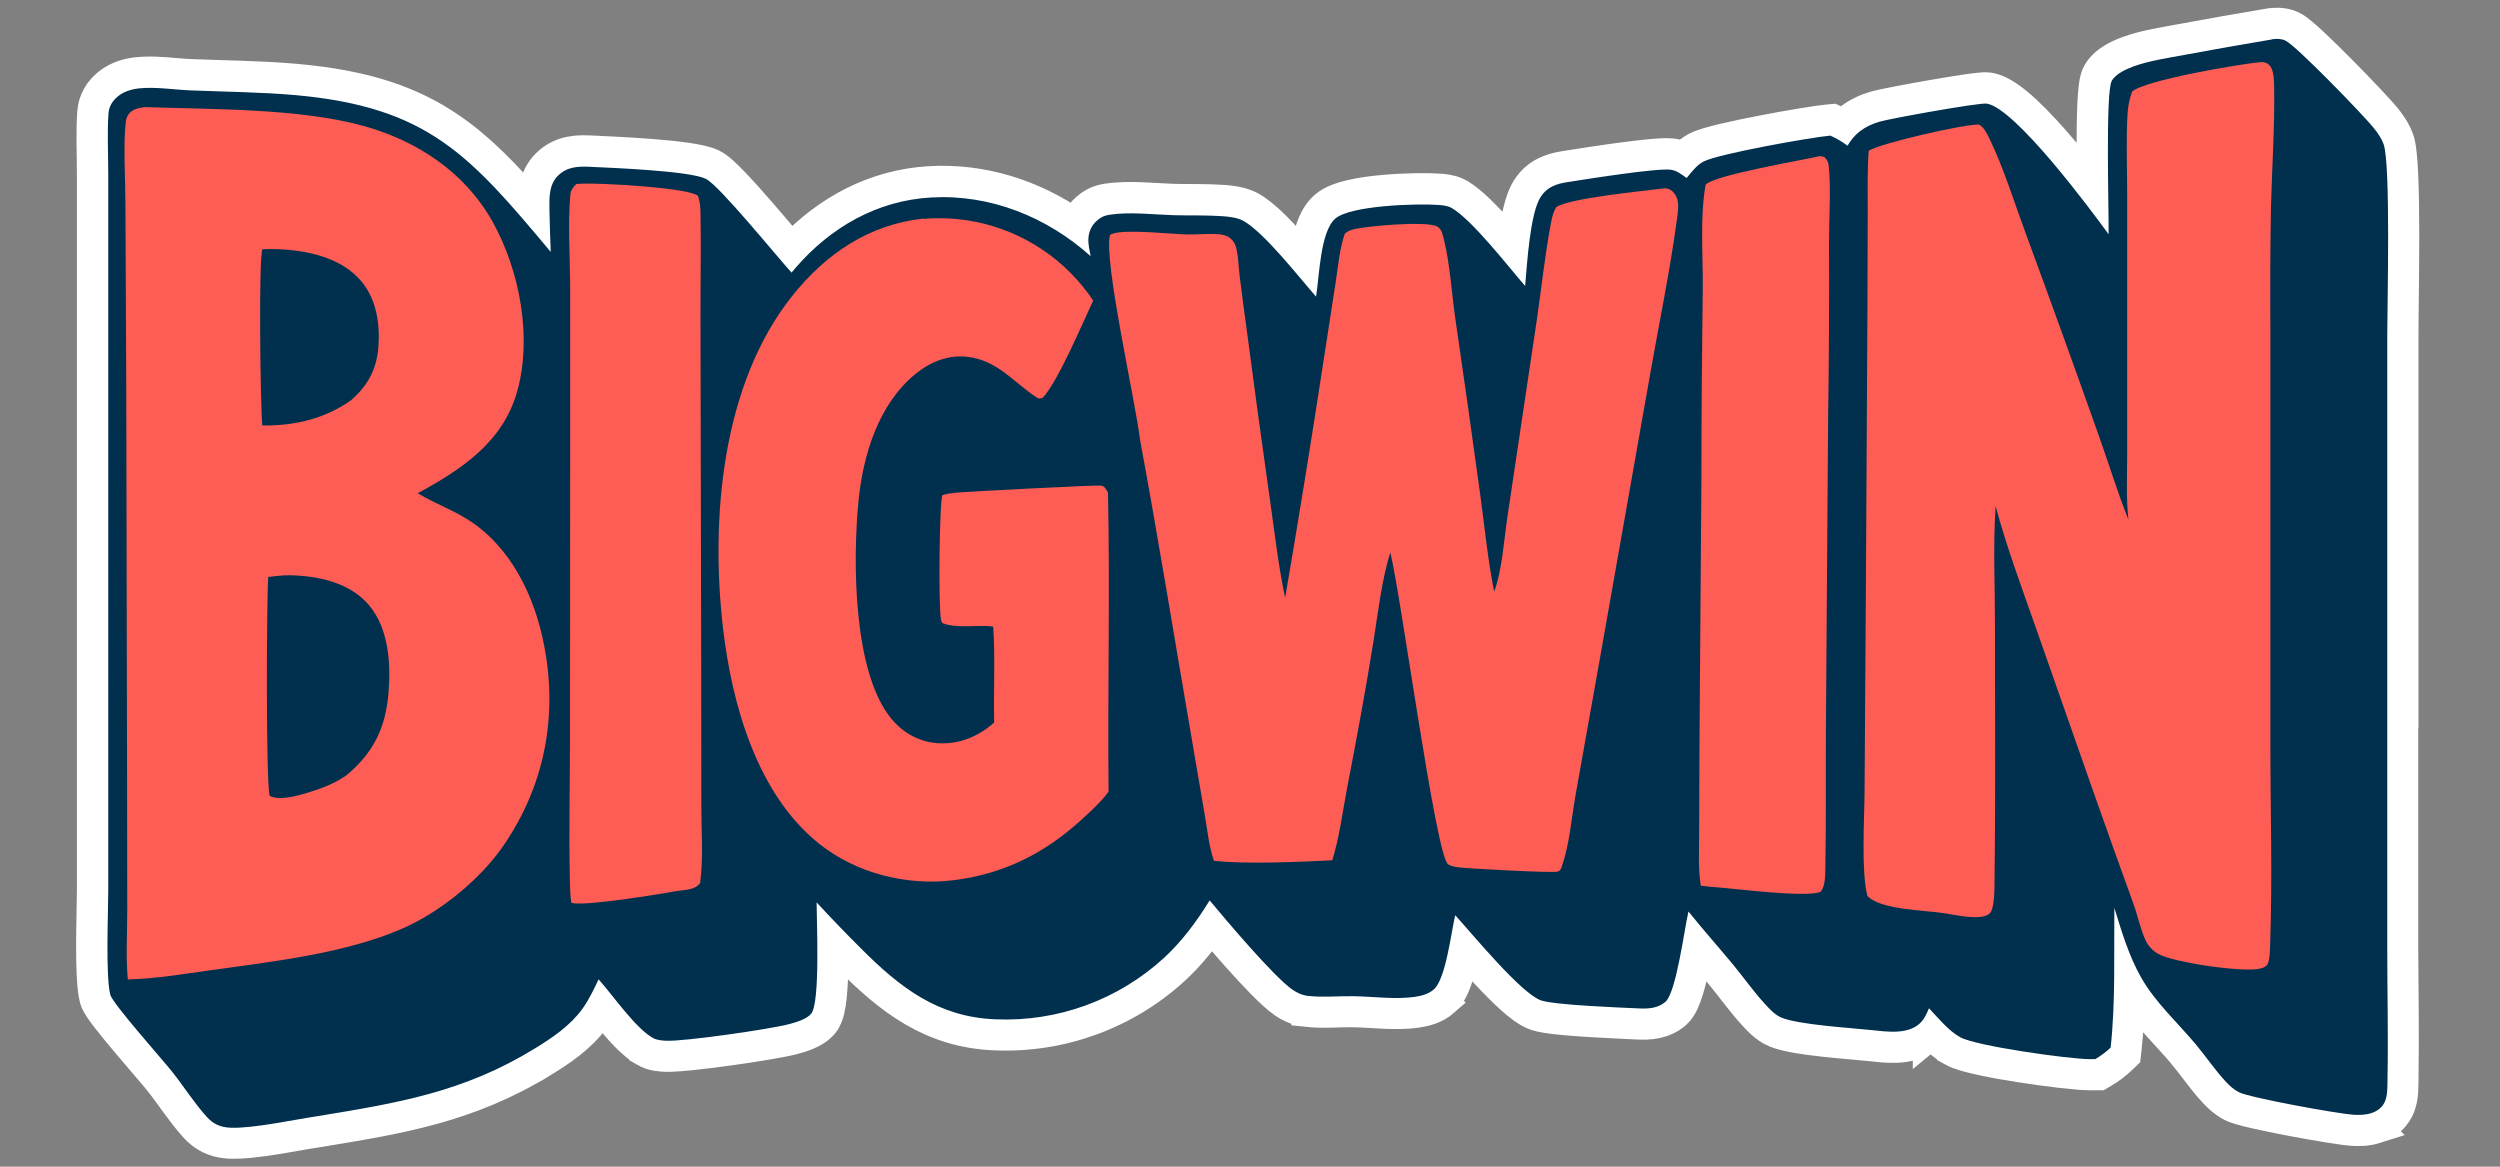
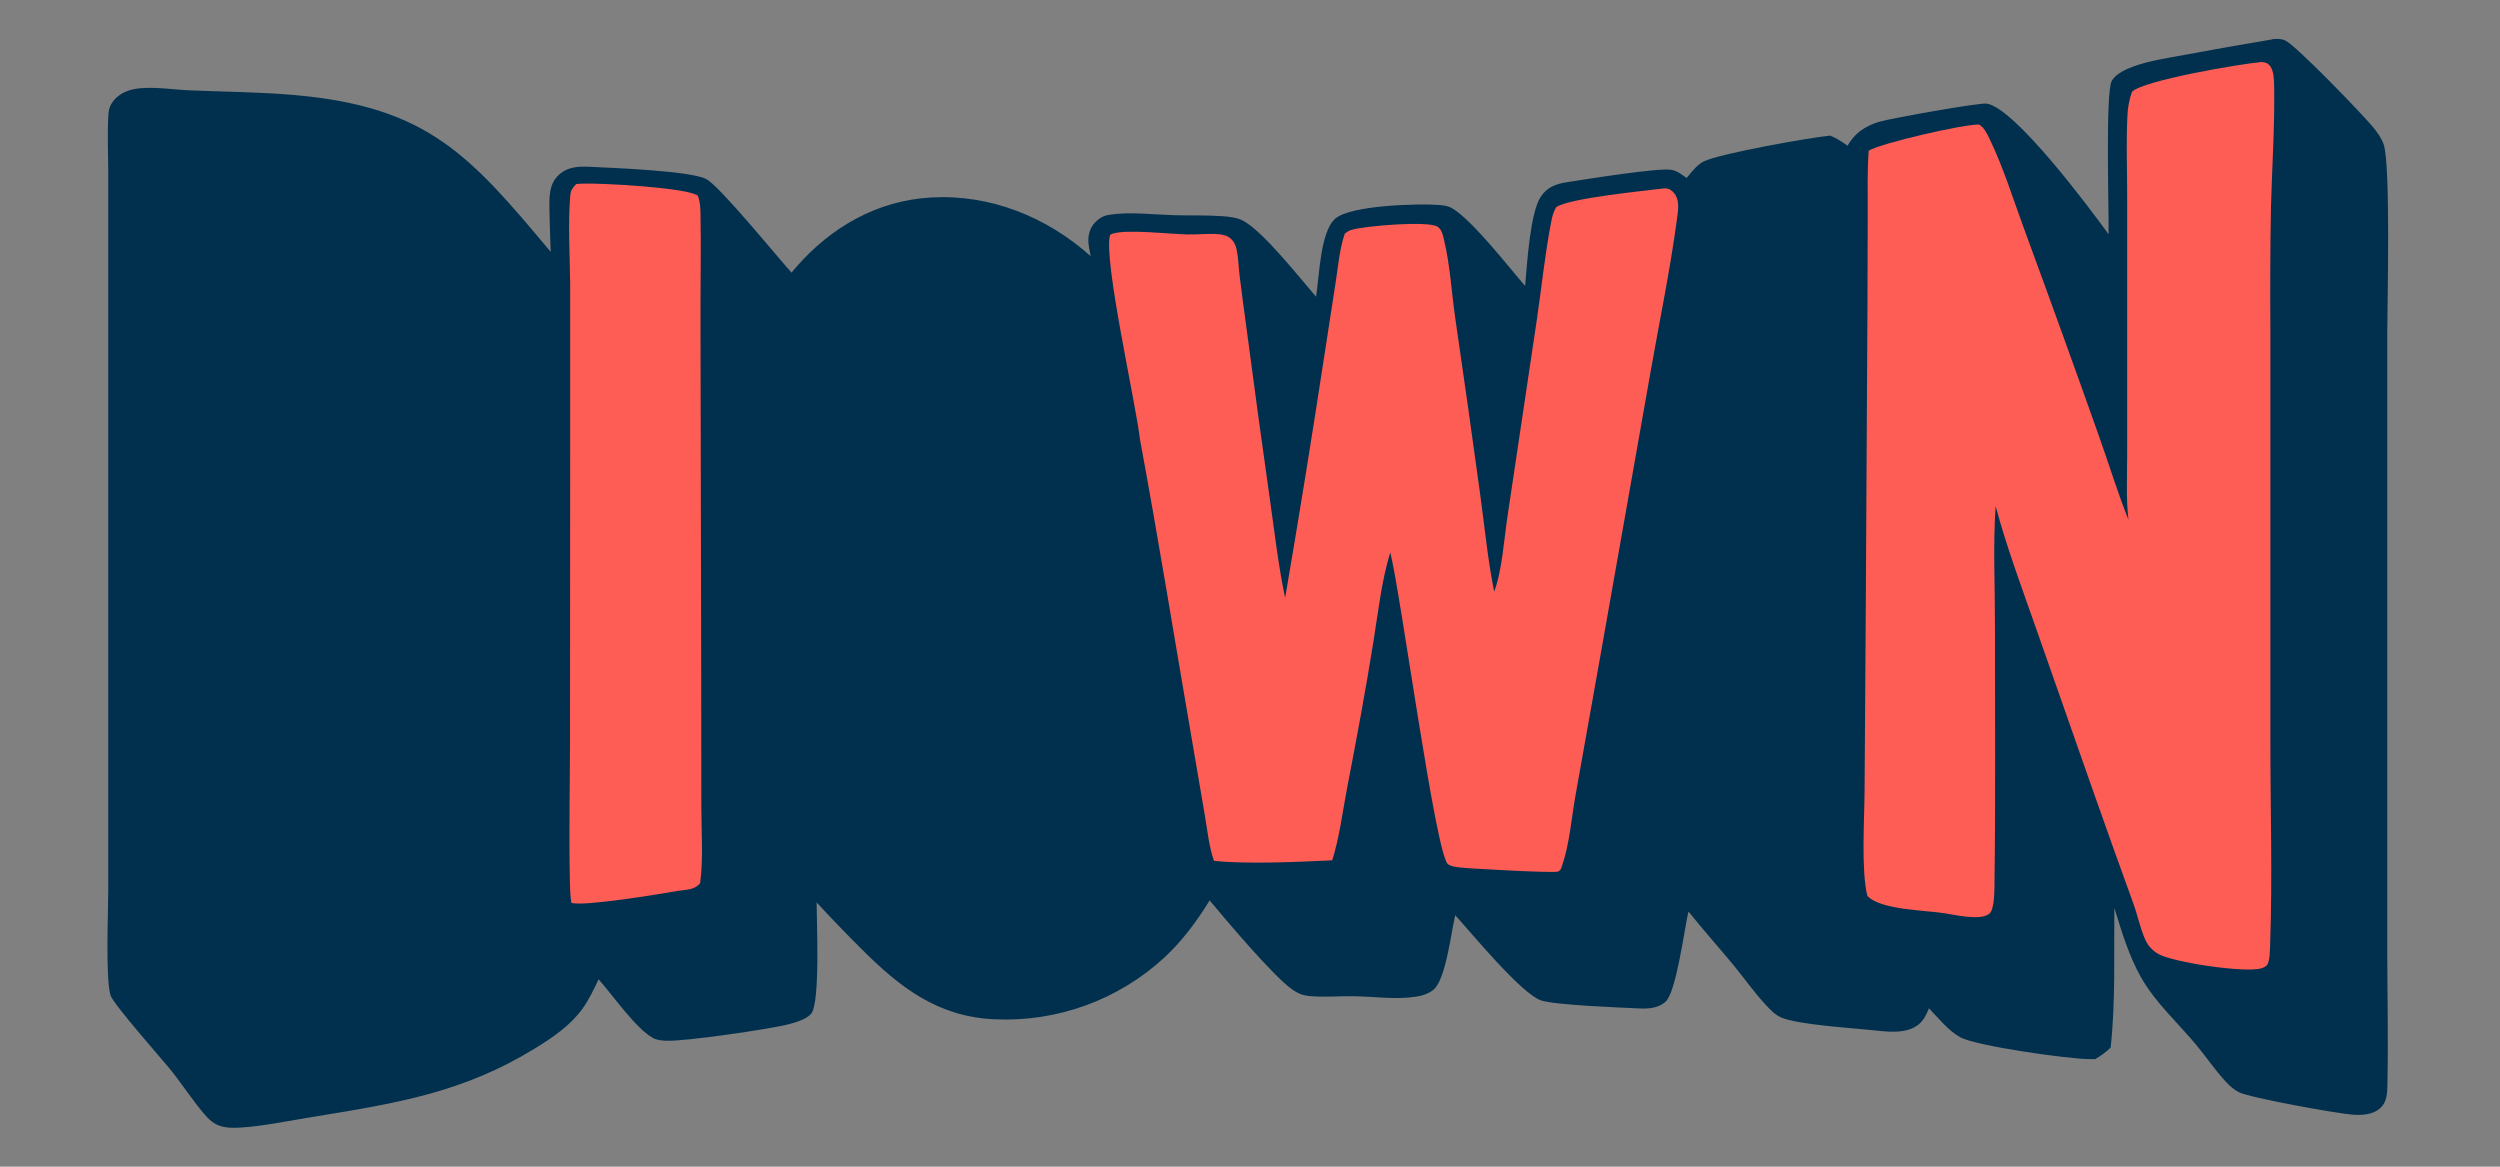
<svg xmlns="http://www.w3.org/2000/svg" width="120" height="56" viewBox="0 0 120 56" fill="none">
  <rect x="0" y="0" width="120" height="56" fill="#808080" stroke="none" />
-   <path d="M115.34 34.194H115.329V45.605L115.352 48.681C115.355 49.197 115.357 49.715 115.355 50.232L115.34 51.781C115.337 51.915 115.34 52.179 115.324 52.405C115.307 52.639 115.265 52.95 115.122 53.242L115.12 53.245C114.875 53.736 114.455 54.011 114.025 54.145L114.026 54.146C113.617 54.276 113.215 54.273 112.899 54.252H112.898C112.474 54.225 111.176 54.01 109.97 53.782C109.355 53.665 108.742 53.541 108.248 53.427C108.002 53.371 107.778 53.316 107.596 53.264C107.441 53.22 107.248 53.16 107.104 53.084V53.084C106.762 52.905 106.515 52.674 106.308 52.454C106.012 52.141 105.749 51.807 105.508 51.492C105.259 51.167 105.04 50.872 104.803 50.589V50.588C104.375 50.078 103.936 49.628 103.442 49.07C103.009 48.58 102.571 48.045 102.213 47.451C102.195 48.427 102.153 49.407 102.047 50.367L102.017 50.636L101.82 50.824C101.539 51.093 101.271 51.292 100.944 51.484L100.77 51.586H100.277C99.717 51.582 98.31 51.418 96.985 51.21C96.313 51.105 95.639 50.985 95.08 50.863C94.801 50.802 94.542 50.738 94.322 50.673C94.116 50.613 93.895 50.537 93.722 50.441V50.44C93.344 50.231 93.023 49.943 92.758 49.676C92.74 49.658 92.723 49.639 92.704 49.62C92.66 49.664 92.613 49.709 92.561 49.751L92.561 49.749C92.083 50.14 91.509 50.247 91.036 50.267C90.566 50.287 90.081 50.223 89.752 50.188C89.507 50.162 89.171 50.133 88.776 50.098C88.387 50.064 87.949 50.023 87.515 49.975C87.081 49.928 86.643 49.872 86.254 49.804C85.879 49.739 85.499 49.653 85.21 49.533L85.206 49.532C84.737 49.334 84.38 48.936 84.186 48.725C83.629 48.121 83.073 47.342 82.619 46.794L82.618 46.792C82.268 46.367 81.876 45.912 81.484 45.452C81.439 45.699 81.392 45.957 81.341 46.211C81.247 46.678 81.138 47.154 81.015 47.551C80.953 47.75 80.883 47.945 80.802 48.117C80.728 48.273 80.615 48.48 80.438 48.639L80.434 48.643C79.858 49.154 79.119 49.174 78.65 49.151C78.222 49.13 77.188 49.089 76.19 49.025C75.691 48.993 75.191 48.954 74.769 48.909C74.379 48.866 73.97 48.81 73.711 48.719H73.71C73.316 48.58 72.892 48.241 72.53 47.916C72.14 47.566 71.714 47.131 71.305 46.691C70.951 46.31 70.602 45.917 70.288 45.56C70.261 45.697 70.234 45.837 70.203 45.976C70.12 46.353 70.019 46.746 69.894 47.087C69.78 47.398 69.603 47.79 69.308 48.049L69.309 48.05C68.911 48.4 68.411 48.523 68.061 48.578H68.06C67.509 48.662 66.944 48.657 66.424 48.633C65.872 48.608 65.421 48.568 64.947 48.561H64.946C64.613 48.556 64.284 48.571 63.9 48.58C63.533 48.588 63.132 48.589 62.732 48.545V48.544C62.28 48.495 61.927 48.338 61.594 48.105L61.592 48.104C61.051 47.724 60.202 46.823 59.442 45.974C58.975 45.452 58.514 44.914 58.131 44.463C57.628 45.191 57.068 45.881 56.386 46.512L56.384 46.514C54.032 48.677 50.919 49.813 47.731 49.669V49.669C44.687 49.542 42.69 47.956 40.78 46.039V46.038C40.508 45.767 40.239 45.495 39.973 45.221C39.976 45.516 39.978 45.818 39.976 46.112C39.971 46.701 39.952 47.299 39.902 47.791C39.878 48.037 39.844 48.274 39.796 48.48C39.755 48.653 39.678 48.926 39.501 49.137L39.5 49.138C39.271 49.41 38.945 49.57 38.721 49.663C38.475 49.764 38.226 49.834 38.054 49.878C37.553 50.011 36.246 50.227 34.999 50.4C34.365 50.488 33.73 50.567 33.195 50.623C32.811 50.662 32.446 50.693 32.17 50.7L31.926 50.699C31.732 50.689 31.317 50.673 30.95 50.46V50.459C30.4 50.145 29.847 49.533 29.4 49.001C29.209 48.772 29.035 48.554 28.874 48.353C28.777 48.522 28.674 48.691 28.557 48.853C27.877 49.794 26.91 50.437 26.066 50.955L26.065 50.954C22.486 53.153 19.188 53.68 15.31 54.317L15.297 54.319C14.714 54.404 14.022 54.54 13.216 54.669C12.465 54.788 11.651 54.895 11.029 54.87H11.025C10.451 54.843 9.961 54.667 9.533 54.276L9.354 54.095C9.024 53.731 8.729 53.337 8.455 52.962C8.175 52.578 7.923 52.222 7.654 51.884C7.428 51.6 6.743 50.818 6.054 49.998C5.718 49.6 5.387 49.198 5.132 48.867C5.005 48.702 4.89 48.546 4.8 48.412C4.755 48.345 4.71 48.274 4.673 48.206C4.642 48.149 4.589 48.046 4.559 47.924L4.509 47.672C4.465 47.402 4.441 47.081 4.426 46.756C4.405 46.308 4.399 45.795 4.401 45.286C4.403 44.776 4.413 44.261 4.422 43.809C4.431 43.352 4.438 42.967 4.438 42.702V8.315C4.438 7.421 4.387 6.366 4.455 5.388V5.382C4.499 4.815 4.788 4.366 5.164 4.053L5.33 3.927C5.725 3.656 6.175 3.534 6.574 3.493L6.928 3.466C7.28 3.452 7.626 3.469 7.948 3.493C8.405 3.526 8.773 3.568 9.167 3.583H9.168C10.798 3.651 12.531 3.66 14.219 3.812C17.501 4.105 19.732 4.854 21.649 6.175C23.063 7.149 24.281 8.419 25.615 9.965C25.605 9.442 25.586 8.527 26.27 7.869C26.965 7.194 27.825 7.223 28.395 7.251H28.395C28.925 7.277 30.125 7.327 31.287 7.418C31.868 7.464 32.451 7.521 32.943 7.592C33.397 7.658 33.887 7.749 34.202 7.904H34.201C34.384 7.994 34.565 8.146 34.704 8.271C34.861 8.413 35.038 8.59 35.225 8.784C35.598 9.173 36.035 9.663 36.467 10.16C37.033 10.81 37.578 11.457 37.989 11.939C39.736 10.095 42.003 8.874 44.632 8.722H44.633C47.172 8.576 49.593 9.364 51.62 10.77C51.711 10.538 51.845 10.327 52.024 10.139L52.172 9.999C52.465 9.742 52.766 9.614 53.129 9.558H53.131C53.692 9.473 54.274 9.474 54.816 9.495C55.089 9.505 55.362 9.521 55.619 9.536C55.88 9.551 56.126 9.565 56.362 9.572H56.361C57.054 9.591 57.936 9.565 58.712 9.621L58.718 9.622C58.982 9.642 59.446 9.681 59.858 9.854L60.031 9.937L60.035 9.939C60.367 10.123 60.713 10.413 61.034 10.718C61.364 11.032 61.707 11.398 62.036 11.767C62.237 11.992 62.435 12.221 62.624 12.443C62.639 12.333 62.653 12.222 62.671 12.112C62.734 11.724 62.82 11.316 62.949 10.95C63.058 10.642 63.22 10.3 63.477 10.03L63.593 9.918C63.927 9.628 64.426 9.471 64.852 9.373C65.316 9.265 65.854 9.192 66.381 9.144C67.432 9.048 68.529 9.041 69.09 9.081H69.089C69.264 9.093 69.592 9.115 69.906 9.255L70.04 9.323L70.043 9.326C70.369 9.514 70.714 9.812 71.036 10.124C71.367 10.446 71.714 10.822 72.048 11.202C72.233 11.412 72.424 11.636 72.612 11.859C72.63 11.696 72.649 11.531 72.671 11.368C72.729 10.93 72.805 10.483 72.903 10.086C72.997 9.709 73.131 9.301 73.342 8.993C73.809 8.307 74.479 8.094 75.065 8C75.499 7.931 76.61 7.753 77.691 7.606C78.231 7.532 78.772 7.466 79.221 7.424C79.445 7.404 79.653 7.388 79.832 7.382C79.954 7.378 80.092 7.377 80.222 7.388L80.347 7.404L80.349 7.405C80.516 7.435 80.668 7.491 80.805 7.556C80.969 7.386 81.173 7.206 81.428 7.077L81.429 7.076C81.704 6.936 82.205 6.8 82.711 6.679C83.253 6.549 83.91 6.412 84.569 6.285C85.875 6.032 87.245 5.807 87.774 5.757L87.969 5.74L88.147 5.819C88.268 5.873 88.381 5.929 88.489 5.987C88.584 5.887 88.689 5.792 88.805 5.704L88.806 5.703C89.178 5.42 89.589 5.238 89.992 5.118H89.994C90.299 5.027 91.551 4.789 92.708 4.587C93.301 4.484 93.893 4.386 94.362 4.318C94.596 4.284 94.805 4.255 94.972 4.238C95.054 4.229 95.133 4.222 95.203 4.218C95.254 4.216 95.361 4.211 95.467 4.227H95.469C95.802 4.279 96.116 4.451 96.375 4.625C96.649 4.809 96.936 5.048 97.223 5.313C97.797 5.844 98.424 6.532 99.022 7.235C99.52 7.82 100.005 8.427 100.437 8.981C100.431 8.468 100.424 7.911 100.423 7.353C100.421 6.531 100.429 5.716 100.457 5.067C100.471 4.744 100.491 4.45 100.519 4.212C100.532 4.094 100.55 3.978 100.572 3.874C100.591 3.786 100.627 3.64 100.704 3.503L100.706 3.5C100.9 3.161 101.21 2.937 101.45 2.795C101.577 2.721 101.707 2.657 101.829 2.603L102.166 2.469C103.002 2.17 103.933 2.039 104.673 1.899H104.675C106.093 1.635 107.515 1.383 108.941 1.145L108.968 1.14L108.993 1.138C109.201 1.118 109.502 1.089 109.846 1.203L109.995 1.26L110.001 1.263C110.171 1.34 110.353 1.484 110.48 1.59C110.634 1.718 110.816 1.881 111.012 2.063C111.405 2.428 111.879 2.895 112.348 3.368C113.273 4.301 114.226 5.311 114.496 5.643L114.661 5.855C114.83 6.084 115.006 6.362 115.118 6.675L115.17 6.85C115.215 7.036 115.243 7.253 115.264 7.459C115.294 7.759 115.316 8.123 115.332 8.524C115.365 9.328 115.376 10.317 115.377 11.313C115.378 13.354 115.336 15.312 115.34 16.055V34.194Z" fill="white" stroke="white" stroke-width="1.494" />
  <path d="M109.064 1.882C109.293 1.86 109.479 1.849 109.693 1.944C110.209 2.177 113.434 5.52 113.917 6.115C114.117 6.359 114.31 6.633 114.415 6.929C114.757 7.877 114.589 14.628 114.589 16.059V33.447V45.606C114.589 47.657 114.64 49.715 114.6 51.766C114.593 52.124 114.618 52.583 114.459 52.912C114.328 53.182 114.091 53.346 113.808 53.434C113.528 53.521 113.241 53.525 112.954 53.507C112.219 53.459 107.956 52.689 107.458 52.423C107.221 52.295 107.04 52.135 106.858 51.941C106.324 51.372 105.884 50.708 105.382 50.109C104.517 49.08 103.448 48.106 102.78 46.931C102.183 45.88 101.842 44.727 101.489 43.577C101.464 45.796 101.551 48.08 101.311 50.284C101.075 50.511 100.849 50.671 100.573 50.839C100.479 50.839 100.384 50.843 100.29 50.839C99.294 50.832 94.866 50.215 94.092 49.788C93.518 49.471 93.042 48.868 92.591 48.398C92.467 48.69 92.347 48.967 92.097 49.171C91.5 49.66 90.552 49.518 89.839 49.445C88.821 49.336 86.339 49.19 85.503 48.843C85.208 48.719 84.957 48.453 84.743 48.219C84.194 47.628 83.718 46.945 83.202 46.318C82.489 45.457 81.744 44.624 81.046 43.752C80.846 44.603 80.465 47.617 79.945 48.084C79.603 48.391 79.131 48.427 78.695 48.405C77.815 48.365 74.62 48.245 73.966 48.018C73.013 47.686 70.672 44.833 69.851 43.931C69.658 44.723 69.404 46.986 68.822 47.493C68.586 47.701 68.259 47.796 67.953 47.843C67.001 47.989 65.932 47.832 64.965 47.818C64.26 47.807 63.519 47.88 62.821 47.807C62.516 47.774 62.279 47.675 62.028 47.496C61.116 46.854 58.87 44.187 58.063 43.22C57.438 44.23 56.761 45.154 55.885 45.967C53.679 47.996 50.76 49.058 47.772 48.927C45.013 48.814 43.192 47.398 41.317 45.515C40.593 44.796 39.888 44.063 39.197 43.315C39.197 44.172 39.379 48.128 38.936 48.66C38.718 48.92 38.194 49.077 37.871 49.16C36.973 49.398 32.822 50 31.971 49.956C31.757 49.945 31.52 49.927 31.331 49.817C30.495 49.343 29.427 47.785 28.733 47.008C28.5 47.493 28.274 47.982 27.958 48.42C27.373 49.23 26.523 49.806 25.683 50.321C22.244 52.434 19.085 52.945 15.196 53.583C14.051 53.755 12.143 54.171 11.07 54.131C10.594 54.112 10.242 53.963 9.918 53.602C9.315 52.934 8.813 52.135 8.25 51.427C7.784 50.843 5.4 48.164 5.295 47.752C5.062 46.829 5.196 43.807 5.196 42.709V31.024V13.913V8.323C5.196 7.374 5.142 6.392 5.207 5.447C5.229 5.115 5.396 4.841 5.651 4.633C5.934 4.396 6.301 4.283 6.661 4.243C7.472 4.159 8.33 4.305 9.144 4.338C10.812 4.407 12.495 4.418 14.16 4.564C20.543 5.133 22.546 7.443 26.435 12.092C26.406 11.421 26.388 10.749 26.373 10.078C26.366 9.483 26.341 8.859 26.799 8.417C27.246 7.987 27.791 7.979 28.369 8.009C29.441 8.06 33.109 8.202 33.883 8.585C34.523 8.899 37.289 12.311 37.994 13.085C38.06 13.004 38.125 12.924 38.194 12.848C39.877 10.906 42.098 9.629 44.686 9.479C47.532 9.315 50.244 10.41 52.352 12.296C52.298 12.015 52.225 11.727 52.243 11.435C52.269 11.081 52.407 10.804 52.672 10.574C52.854 10.417 53.017 10.344 53.254 10.308C54.235 10.158 55.358 10.3 56.351 10.33C57.121 10.351 57.899 10.322 58.67 10.377C58.993 10.399 59.397 10.443 59.684 10.603C60.673 11.151 62.352 13.304 63.17 14.238C63.33 13.278 63.366 11.129 64.093 10.494C64.827 9.855 68.022 9.764 69.047 9.837C69.258 9.852 69.495 9.877 69.68 9.983C70.658 10.549 72.373 12.764 73.206 13.727C73.3 12.687 73.438 10.202 73.969 9.425C74.267 8.983 74.696 8.826 75.194 8.749C76.059 8.614 79.603 8.042 80.228 8.151C80.512 8.202 80.73 8.381 80.959 8.545C80.999 8.49 81.043 8.439 81.086 8.388C81.286 8.147 81.493 7.896 81.777 7.75C82.504 7.381 86.877 6.6 87.855 6.509C88.167 6.648 88.407 6.79 88.68 6.994C88.84 6.731 89.025 6.494 89.269 6.305C89.552 6.089 89.876 5.94 90.217 5.841C90.719 5.691 95.008 4.918 95.364 4.973C96.724 5.184 100.322 10.016 101.213 11.245C101.231 10.162 101.053 4.425 101.366 3.878C101.562 3.535 102.074 3.309 102.427 3.181C103.19 2.907 104.026 2.79 104.822 2.641C106.236 2.378 107.654 2.126 109.075 1.889L109.064 1.882Z" fill="#00304E" />
-   <path d="M6.983 5.141C10.211 5.254 14.358 5.195 17.426 6.038C20.015 6.754 22.308 8.257 23.642 10.64C24.947 12.976 25.565 16.22 24.813 18.829C24.118 21.245 22.137 22.54 20.051 23.675C20.941 24.215 21.912 24.529 22.773 25.153C24.784 26.602 25.823 29.054 26.201 31.448C26.739 34.831 25.99 38.053 24.002 40.822C23.737 41.176 23.453 41.512 23.151 41.83C22.112 42.924 20.712 43.957 19.331 44.563C16.587 45.767 13.083 46.154 10.117 46.57C8.804 46.752 7.459 46.979 6.136 47.015C6.035 45.946 6.107 44.815 6.107 43.738L6.1 37.684L6.06 18.654L6.02 9.772C6.02 8.626 5.911 6.954 6.035 5.863C6.053 5.706 6.107 5.546 6.216 5.429C6.416 5.217 6.707 5.174 6.98 5.137L6.983 5.141Z" fill="#FE5D55" />
-   <path d="M13.647 27.616C13.851 27.609 14.058 27.613 14.261 27.624C15.515 27.7 16.867 28.047 17.715 29.051C18.66 30.174 18.765 31.853 18.649 33.251C18.514 34.915 17.94 36.105 16.671 37.181C16.206 37.517 15.686 37.75 15.145 37.929C14.588 38.111 13.498 38.484 12.945 38.203C12.76 37.601 12.796 28.802 12.876 27.693C13.131 27.657 13.389 27.642 13.647 27.616Z" fill="#00304E" />
-   <path d="M12.598 11.965C12.936 11.947 13.277 11.95 13.616 11.976C14.946 12.06 16.444 12.432 17.338 13.494C18.072 14.366 18.246 15.545 18.163 16.651C18.083 17.716 17.657 18.508 16.858 19.205C15.593 20.107 14.128 20.442 12.59 20.424C12.5 19.512 12.405 12.407 12.598 11.965Z" fill="#00304E" />
+   <path d="M12.598 11.965C12.936 11.947 13.277 11.95 13.616 11.976C14.946 12.06 16.444 12.432 17.338 13.494C18.072 14.366 18.246 15.545 18.163 16.651C18.083 17.716 17.657 18.508 16.858 19.205C15.593 20.107 14.128 20.442 12.59 20.424Z" fill="#00304E" />
  <path d="M108.527 2.973C108.6 2.98 108.68 2.988 108.749 3.01C108.873 3.05 108.971 3.152 109.025 3.269C109.153 3.524 109.153 3.9 109.16 4.185C109.189 6.09 109.058 8.013 109.007 9.918C108.971 11.873 108.964 13.833 108.978 15.789V35.403C108.974 38.669 109.083 42.067 108.967 45.315C108.956 45.599 108.96 46.023 108.847 46.278C108.8 46.38 108.64 46.453 108.538 46.482C107.76 46.709 104.314 46.198 103.598 45.789C103.326 45.636 103.111 45.402 102.98 45.117C102.73 44.574 102.61 43.939 102.402 43.373C101.748 41.571 101.101 39.764 100.465 37.954L97.732 30.163C97.052 28.226 96.325 26.28 95.791 24.299C95.66 26.175 95.761 28.105 95.758 29.988C95.754 34.115 95.791 38.246 95.736 42.373C95.732 42.694 95.743 43.651 95.489 43.858C95.056 44.209 93.864 43.91 93.341 43.837C92.414 43.687 90.255 43.68 89.633 43.001C89.331 41.782 89.491 39.359 89.499 38.005L89.56 28.744L89.637 14.84L89.651 10.133C89.651 9.169 89.626 8.191 89.698 7.232C90.353 6.852 94.188 5.976 94.987 5.976C95.224 6.09 95.38 6.422 95.493 6.652C96.183 8.078 96.67 9.68 97.223 11.169C98.411 14.399 99.582 17.636 100.73 20.876C101.214 22.223 101.632 23.62 102.166 24.945C102.046 23.923 102.104 22.85 102.104 21.825V16.69V9.348C102.104 8.078 102.05 6.776 102.119 5.509C102.137 5.133 102.21 4.758 102.337 4.404C102.886 3.856 107.528 3.068 108.527 2.98V2.973Z" fill="#FE5D55" />
  <path d="M79.891 9.039C79.953 9.043 80.007 9.046 80.073 9.064C80.236 9.116 80.36 9.251 80.44 9.393C80.629 9.732 80.534 10.203 80.487 10.568C80.16 13.002 79.651 15.436 79.226 17.855L76.809 31.532L75.62 38.203C75.431 39.276 75.337 40.506 74.987 41.528C74.94 41.67 74.922 41.783 74.769 41.838C74.555 41.911 70.524 41.695 70.055 41.637C69.888 41.615 69.641 41.586 69.502 41.48C68.91 41.02 67.223 28.412 66.733 26.518C66.315 27.88 66.158 29.339 65.933 30.744C65.555 33.116 65.115 35.47 64.661 37.827C64.443 38.966 64.294 40.192 63.948 41.294C62.334 41.374 59.83 41.487 58.27 41.32C58.034 40.652 57.958 39.871 57.838 39.17L57.22 35.554C56.388 30.733 55.61 25.898 54.719 21.092C54.53 19.399 52.934 12.363 53.287 11.272C53.349 11.243 53.356 11.232 53.418 11.214C54.083 10.995 56.228 11.239 56.998 11.254C57.496 11.265 58.005 11.199 58.503 11.243C58.652 11.258 58.841 11.294 58.968 11.374C59.19 11.517 59.303 11.721 59.357 11.976C59.445 12.385 59.452 12.834 59.503 13.246C59.605 14.097 59.724 14.943 59.837 15.79C60.197 18.541 60.575 21.293 60.964 24.037C61.186 25.588 61.36 27.164 61.687 28.693C62.36 24.774 62.992 20.851 63.592 16.921L64.119 13.502C64.235 12.754 64.301 11.925 64.552 11.214C64.664 11.123 64.759 11.068 64.897 11.028C65.504 10.845 68.554 10.586 69.001 10.882C69.215 11.024 69.255 11.283 69.313 11.513C69.604 12.717 69.677 14.057 69.855 15.29C70.269 18.118 70.669 20.946 71.055 23.778C71.265 25.311 71.414 26.88 71.72 28.398C72.098 27.424 72.203 25.807 72.367 24.741L73.77 15.337C73.999 13.779 74.159 12.181 74.46 10.634C74.508 10.386 74.566 10.148 74.708 9.937C75.395 9.499 78.873 9.17 79.895 9.039H79.891Z" fill="#FE5D55" />
-   <path d="M44.339 10.505C45.161 10.439 45.99 10.483 46.797 10.64C49.116 11.096 51.158 12.461 52.474 14.428C51.951 15.53 50.777 18.332 50.046 19.095C49.908 19.135 49.879 19.153 49.748 19.069C48.629 18.336 47.909 17.318 46.473 17.132C45.535 17.011 44.659 17.365 43.943 17.949C42.169 19.394 41.428 21.832 41.21 24.029C40.93 26.875 40.933 32.261 42.787 34.502C43.347 35.18 44.132 35.615 45.012 35.673C46.03 35.742 46.971 35.352 47.72 34.681C47.684 33.151 47.778 31.604 47.672 30.075C46.906 29.973 45.95 30.192 45.237 29.907C45.204 29.853 45.194 29.845 45.175 29.776C45.037 29.312 45.088 24.036 45.237 23.766C45.455 23.697 45.684 23.667 45.913 23.645C46.553 23.591 52.685 23.27 52.87 23.31C53.041 23.35 53.096 23.503 53.183 23.638C53.285 28.422 53.161 33.217 53.212 38.005L53.161 38.071C52.812 38.527 52.347 38.946 51.925 39.333C50.133 40.972 48.163 41.957 45.75 42.252C43.507 42.526 41.093 41.917 39.316 40.497C36.346 38.125 35.132 33.819 34.707 30.17C34.096 24.93 34.634 18.478 38.015 14.22C39.636 12.18 41.711 10.775 44.332 10.49L44.339 10.505Z" fill="#FE5D55" />
  <path d="M27.666 8.833C27.75 8.826 27.833 8.819 27.917 8.815C28.771 8.775 33.06 9.005 33.504 9.403C33.598 9.669 33.617 9.932 33.624 10.213C33.657 11.954 33.617 13.701 33.624 15.446L33.657 31.944L33.664 38.731C33.664 39.924 33.766 41.213 33.606 42.391C33.355 42.716 32.929 42.705 32.548 42.76C31.752 42.902 27.968 43.53 27.423 43.333C27.368 42.979 27.361 42.621 27.354 42.264C27.303 39.939 27.361 37.607 27.361 35.283L27.368 21.492V13.643C27.357 12.235 27.255 10.76 27.375 9.363C27.397 9.114 27.503 9.001 27.663 8.83L27.666 8.833Z" fill="#FE5D55" />
-   <path d="M87.378 7.491L87.571 7.538C87.705 7.68 87.753 7.761 87.778 7.958C87.891 8.958 87.793 10.523 87.793 11.567C87.804 14.406 87.793 17.245 87.749 20.08L87.644 34.973C87.633 37.184 87.658 39.395 87.618 41.607C87.611 41.943 87.626 42.578 87.378 42.811C86.699 43.096 83.249 42.651 82.308 42.581C82.09 42.574 81.861 42.534 81.639 42.512C81.504 41.702 81.559 40.826 81.559 40.005L81.573 35.98L81.668 22.982C81.668 19.909 81.693 16.84 81.733 13.767C81.744 12.169 81.595 10.443 81.868 8.87C82.228 8.414 86.499 7.691 87.375 7.491H87.378Z" fill="#FE5D55" />
</svg>